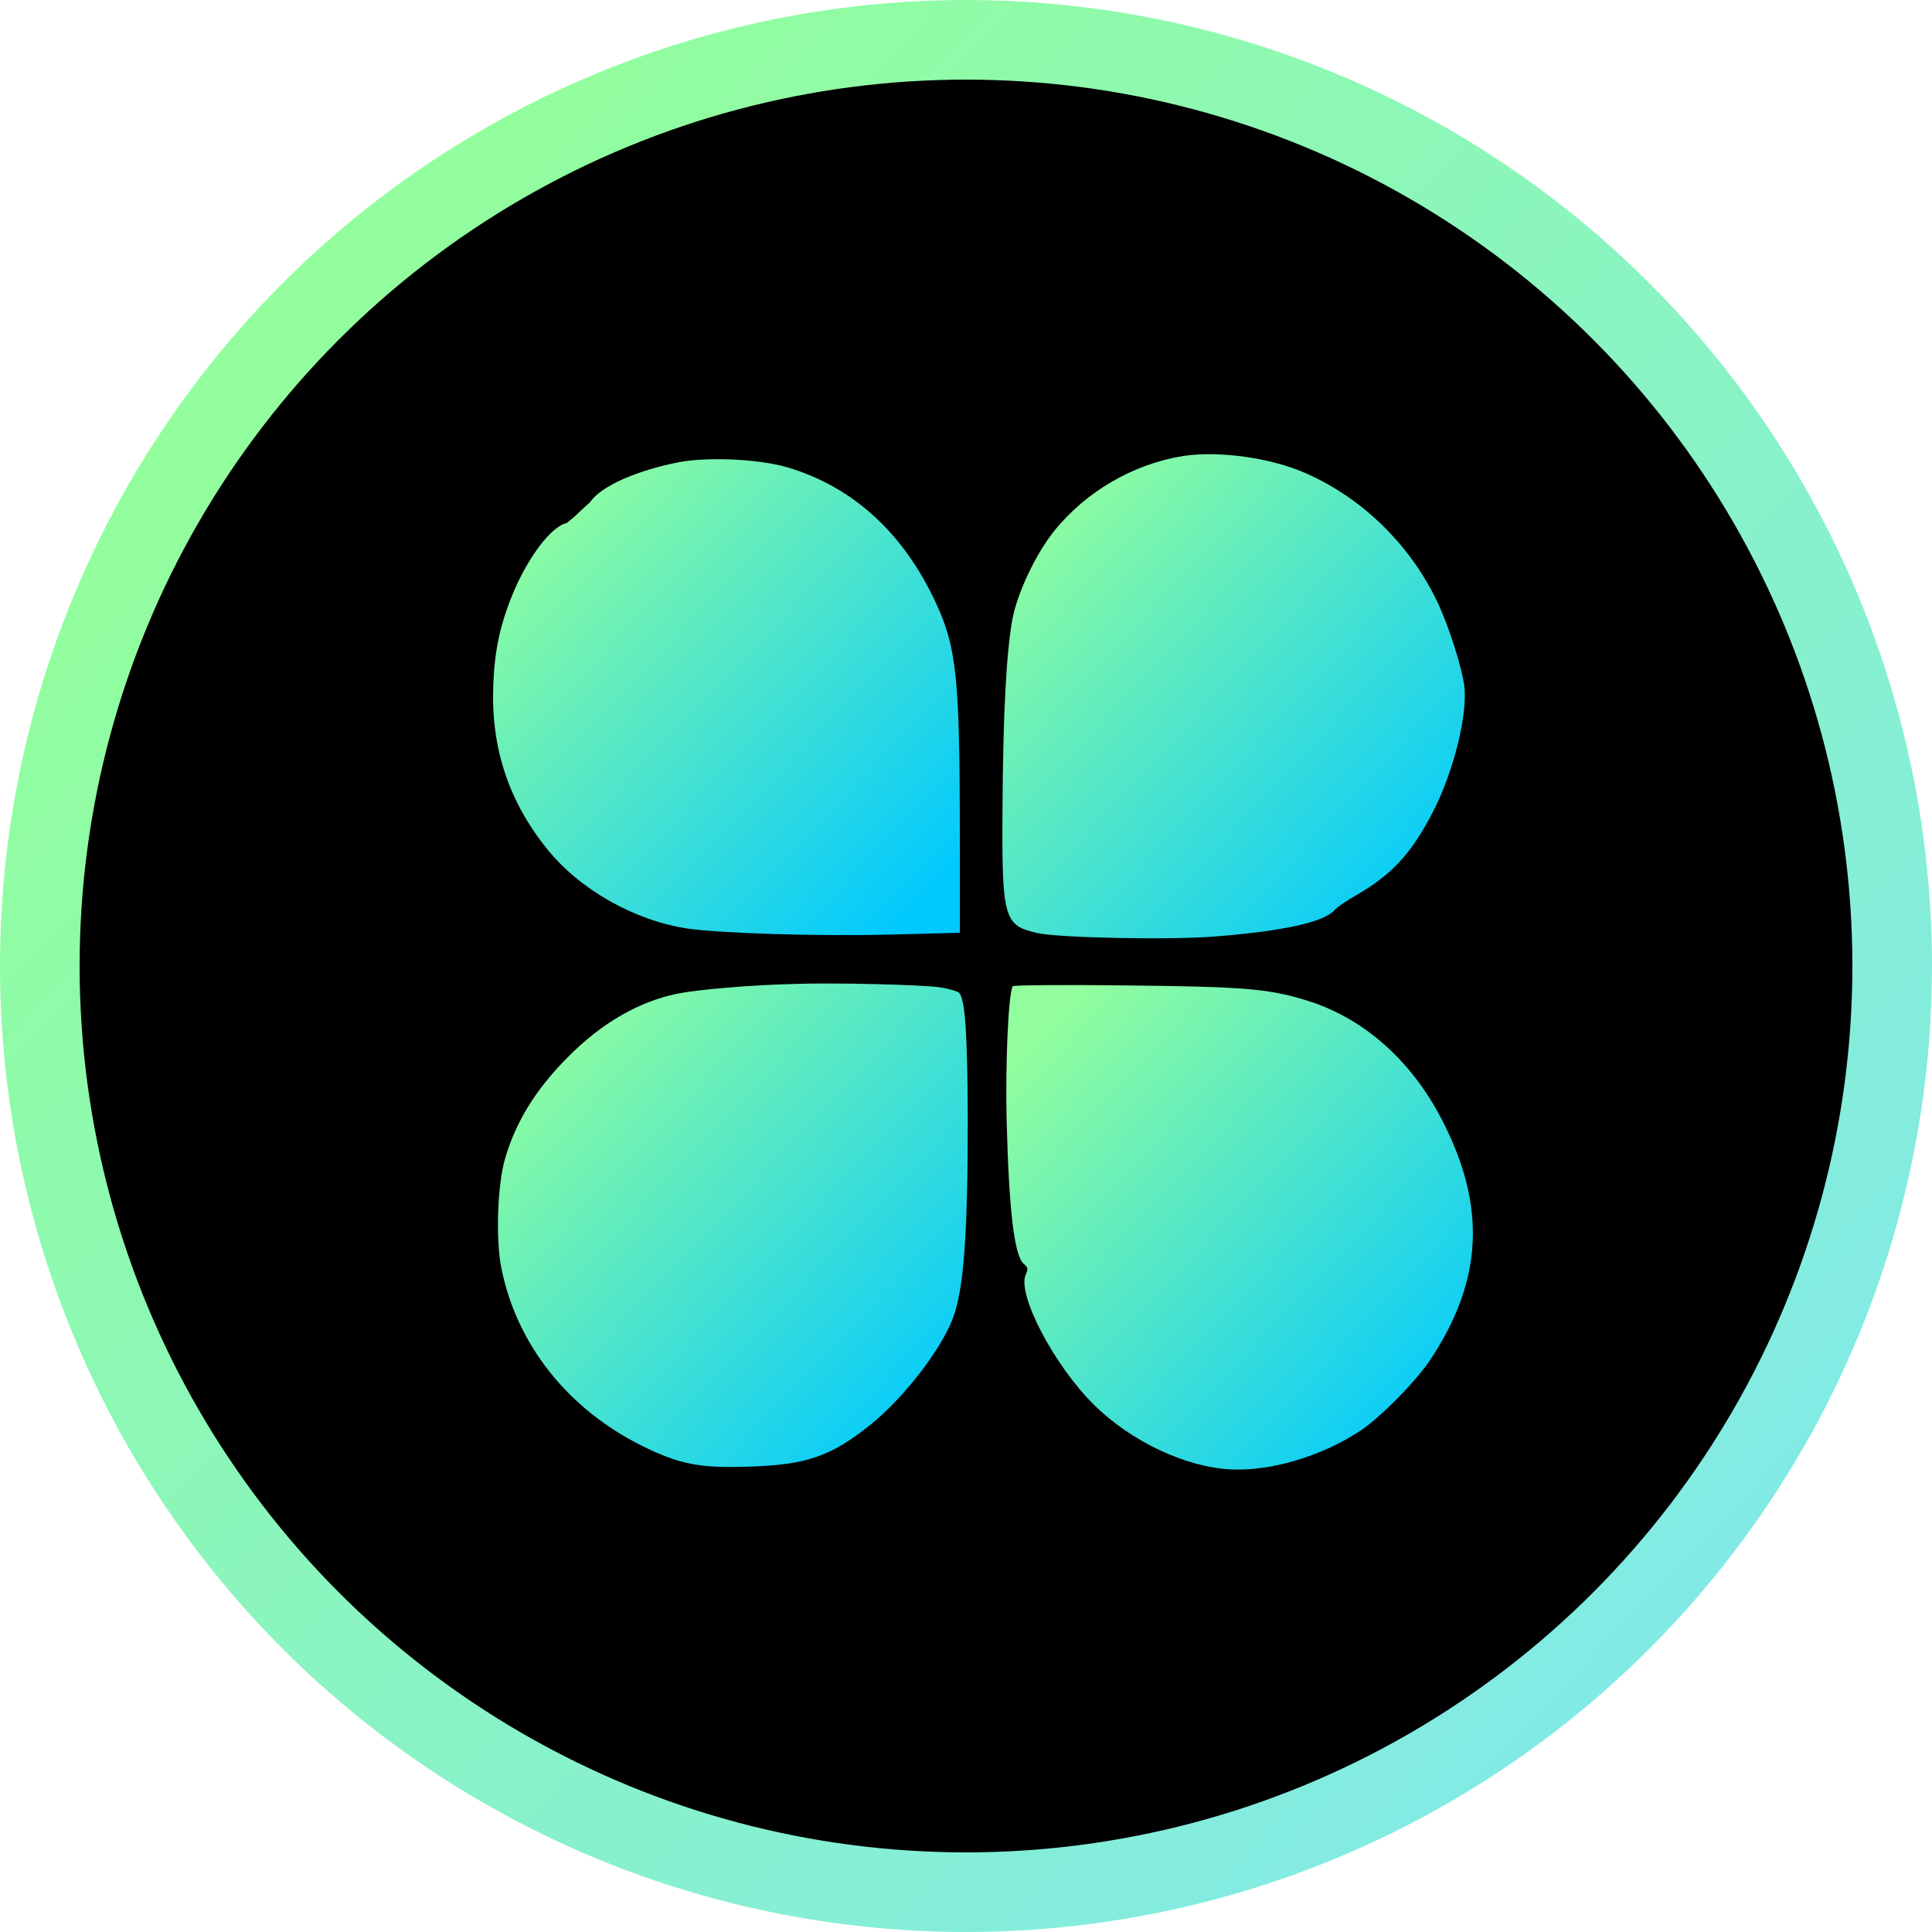
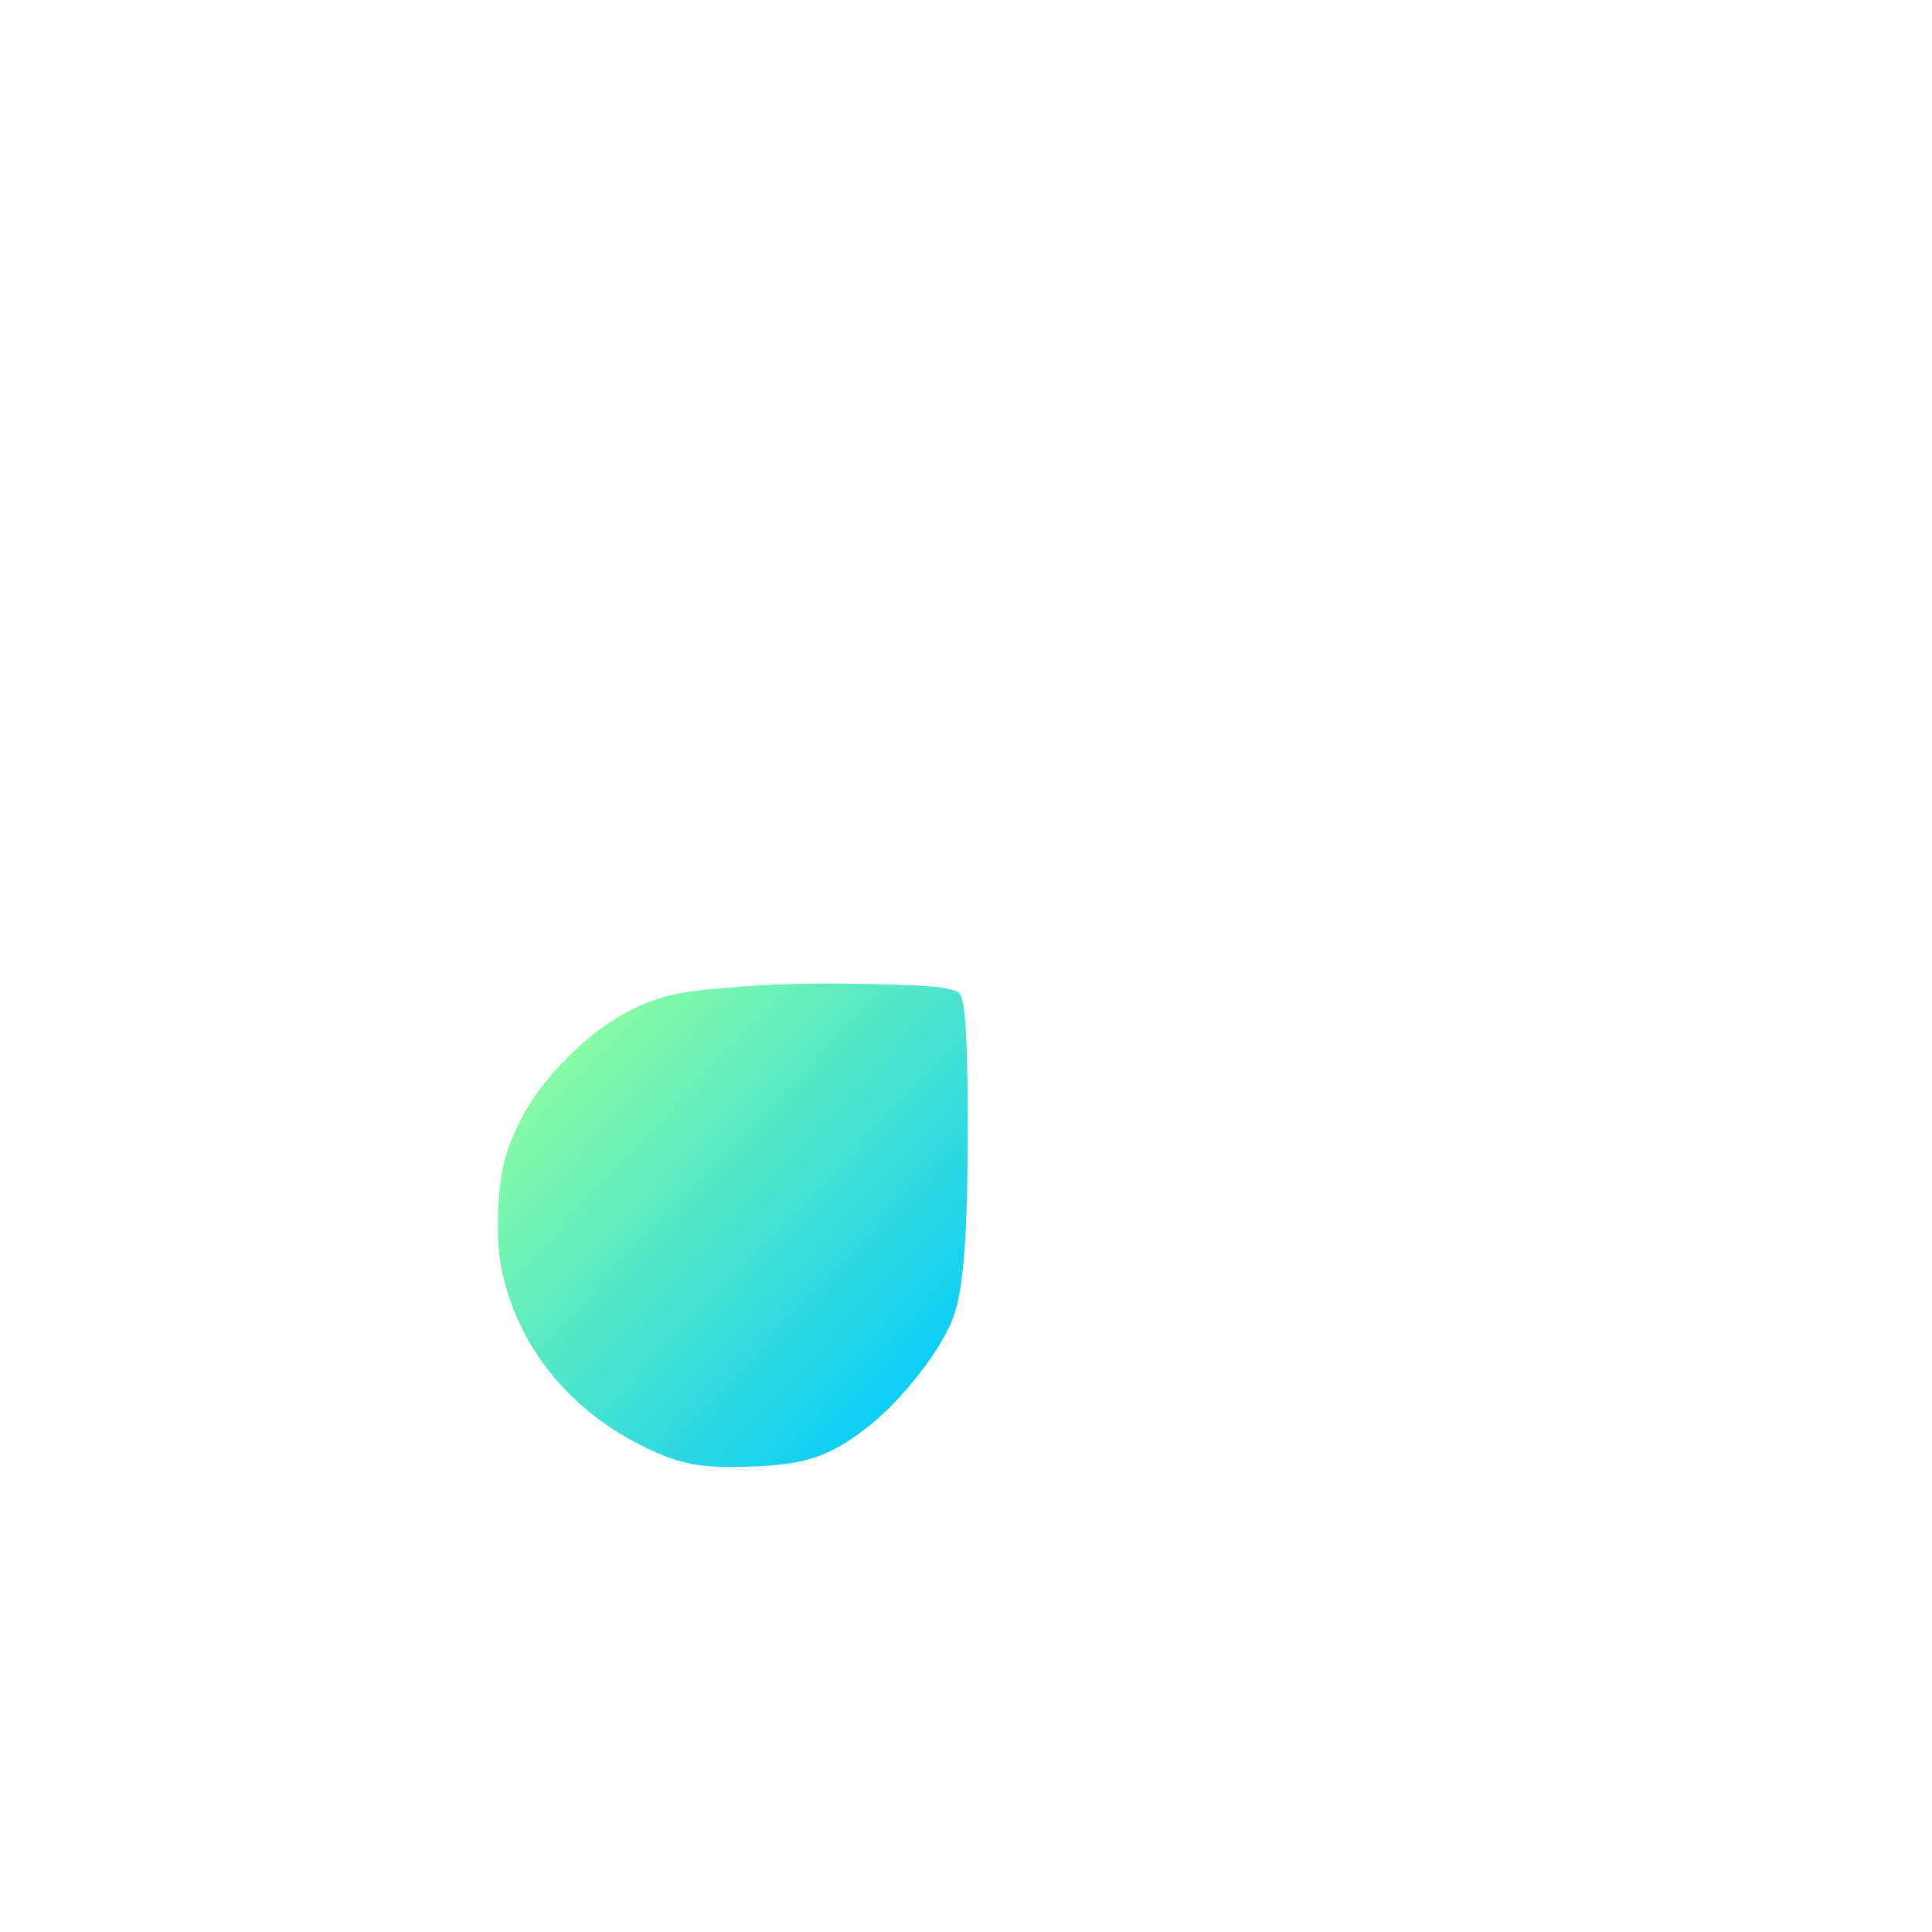
<svg xmlns="http://www.w3.org/2000/svg" width="728" height="728" viewBox="0 0 728 728" fill="none">
-   <circle cx="364" cy="364" r="349" fill="black" stroke="url(#paint0_linear_2_46)" stroke-width="30" />
-   <path d="M445.897 171.814C427.131 174.798 409.23 185.192 397.297 200.012C390.367 208.577 383.342 223.398 381.514 233.215C379.204 245.629 377.953 269.496 377.76 304.142C377.472 346.198 378.241 348.701 390.849 351.588C399.221 353.416 441.278 354.282 458.408 352.839C484.2 350.722 498.732 347.449 502.774 343.022C503.736 341.868 507.586 339.269 511.339 337.152C524.716 329.357 531.934 321.465 540.018 305.778C547.717 290.861 553.107 269.208 551.759 258.429C550.893 251.788 546.274 236.968 542.135 227.921C532.03 205.979 513.841 187.886 491.899 178.262C478.811 172.488 459.37 169.793 445.897 171.814Z" fill="url(#paint1_linear_2_46)" />
-   <path d="M256.019 174.124C239.658 177.3 226.377 183.267 222.335 189.234C217 194 217.5 194 213.481 197.125C207.803 198.28 198.949 209.925 193.175 223.879C188.363 235.621 186.342 245.244 185.861 258.429C184.995 281.719 191.635 301.929 206.167 319.925C218.39 335.131 238.888 346.776 258.81 349.855C271.032 351.684 307.987 352.839 335.03 352.165L361.688 351.492V311.938C361.592 255.349 360.437 243.993 352.642 227.152C340.42 200.782 321.365 183.363 296.535 176.049C285.949 172.969 266.894 172.103 256.019 174.124Z" fill="url(#paint2_linear_2_46)" />
  <path d="M300.096 370.739C283.254 371.124 262.756 372.856 254.96 374.492C240.621 377.476 226.57 385.56 213.963 398.36C201.933 410.389 194.33 422.708 190.288 436.662C187.401 446.767 186.727 466.977 188.941 477.949C194.715 506.628 213.866 530.784 241.776 544.738C256.115 551.86 263.814 553.303 282.677 552.63C303.946 551.956 313.184 548.684 327.909 536.943C340.805 526.549 355.048 507.975 359.283 496.138C363.228 485.167 364.672 464.187 364.672 422.034C364.576 390.179 363.71 376.417 361.4 374.107C360.63 373.434 357.262 372.471 353.893 371.99C346.675 371.028 314.724 370.258 300.096 370.739Z" fill="url(#paint3_linear_2_46)" />
-   <path d="M381.61 371.605C379.974 374.589 378.819 399.996 379.3 421.649C380.166 456.103 382.187 473.137 385.748 476.216C387.384 477.564 387.48 478.141 386.518 480.258C383.15 487.669 397.2 514.519 412.214 529.34C426.168 543.102 446.667 552.822 463.701 553.688C478.907 554.458 498.154 548.684 512.686 539.06C520.193 534.056 533.859 520.197 539.056 512.21C558.881 482.279 560.132 454.37 543.29 421.842C531.645 399.322 513.456 383.346 492.091 376.899C477.559 372.472 468.513 371.798 424.147 371.317C401.05 371.028 381.899 371.22 381.61 371.605Z" fill="url(#paint4_linear_2_46)" />
  <defs>
    <linearGradient id="paint0_linear_2_46" x1="120.5" y1="118" x2="818.5" y2="783.5" gradientUnits="userSpaceOnUse">
      <stop stop-color="#92FE9D" />
      <stop offset="1" stop-color="#7CE3FF" />
    </linearGradient>
    <linearGradient id="paint1_linear_2_46" x1="537.946" y1="343.414" x2="382.163" y2="198.396" gradientUnits="userSpaceOnUse">
      <stop stop-color="#00C9FF" />
      <stop offset="1" stop-color="#92FE9D" />
    </linearGradient>
    <linearGradient id="paint2_linear_2_46" x1="347.536" y1="342.381" x2="194.153" y2="195.762" gradientUnits="userSpaceOnUse">
      <stop stop-color="#00C9FF" />
      <stop offset="1" stop-color="#92FE9D" />
    </linearGradient>
    <linearGradient id="paint3_linear_2_46" x1="350.427" y1="542.641" x2="194.671" y2="395.138" gradientUnits="userSpaceOnUse">
      <stop stop-color="#00C9FF" />
      <stop offset="1" stop-color="#92FE9D" />
    </linearGradient>
    <linearGradient id="paint4_linear_2_46" x1="540.855" y1="543.598" x2="384.847" y2="397.203" gradientUnits="userSpaceOnUse">
      <stop stop-color="#00C9FF" />
      <stop offset="1" stop-color="#92FE9D" />
    </linearGradient>
  </defs>
</svg>